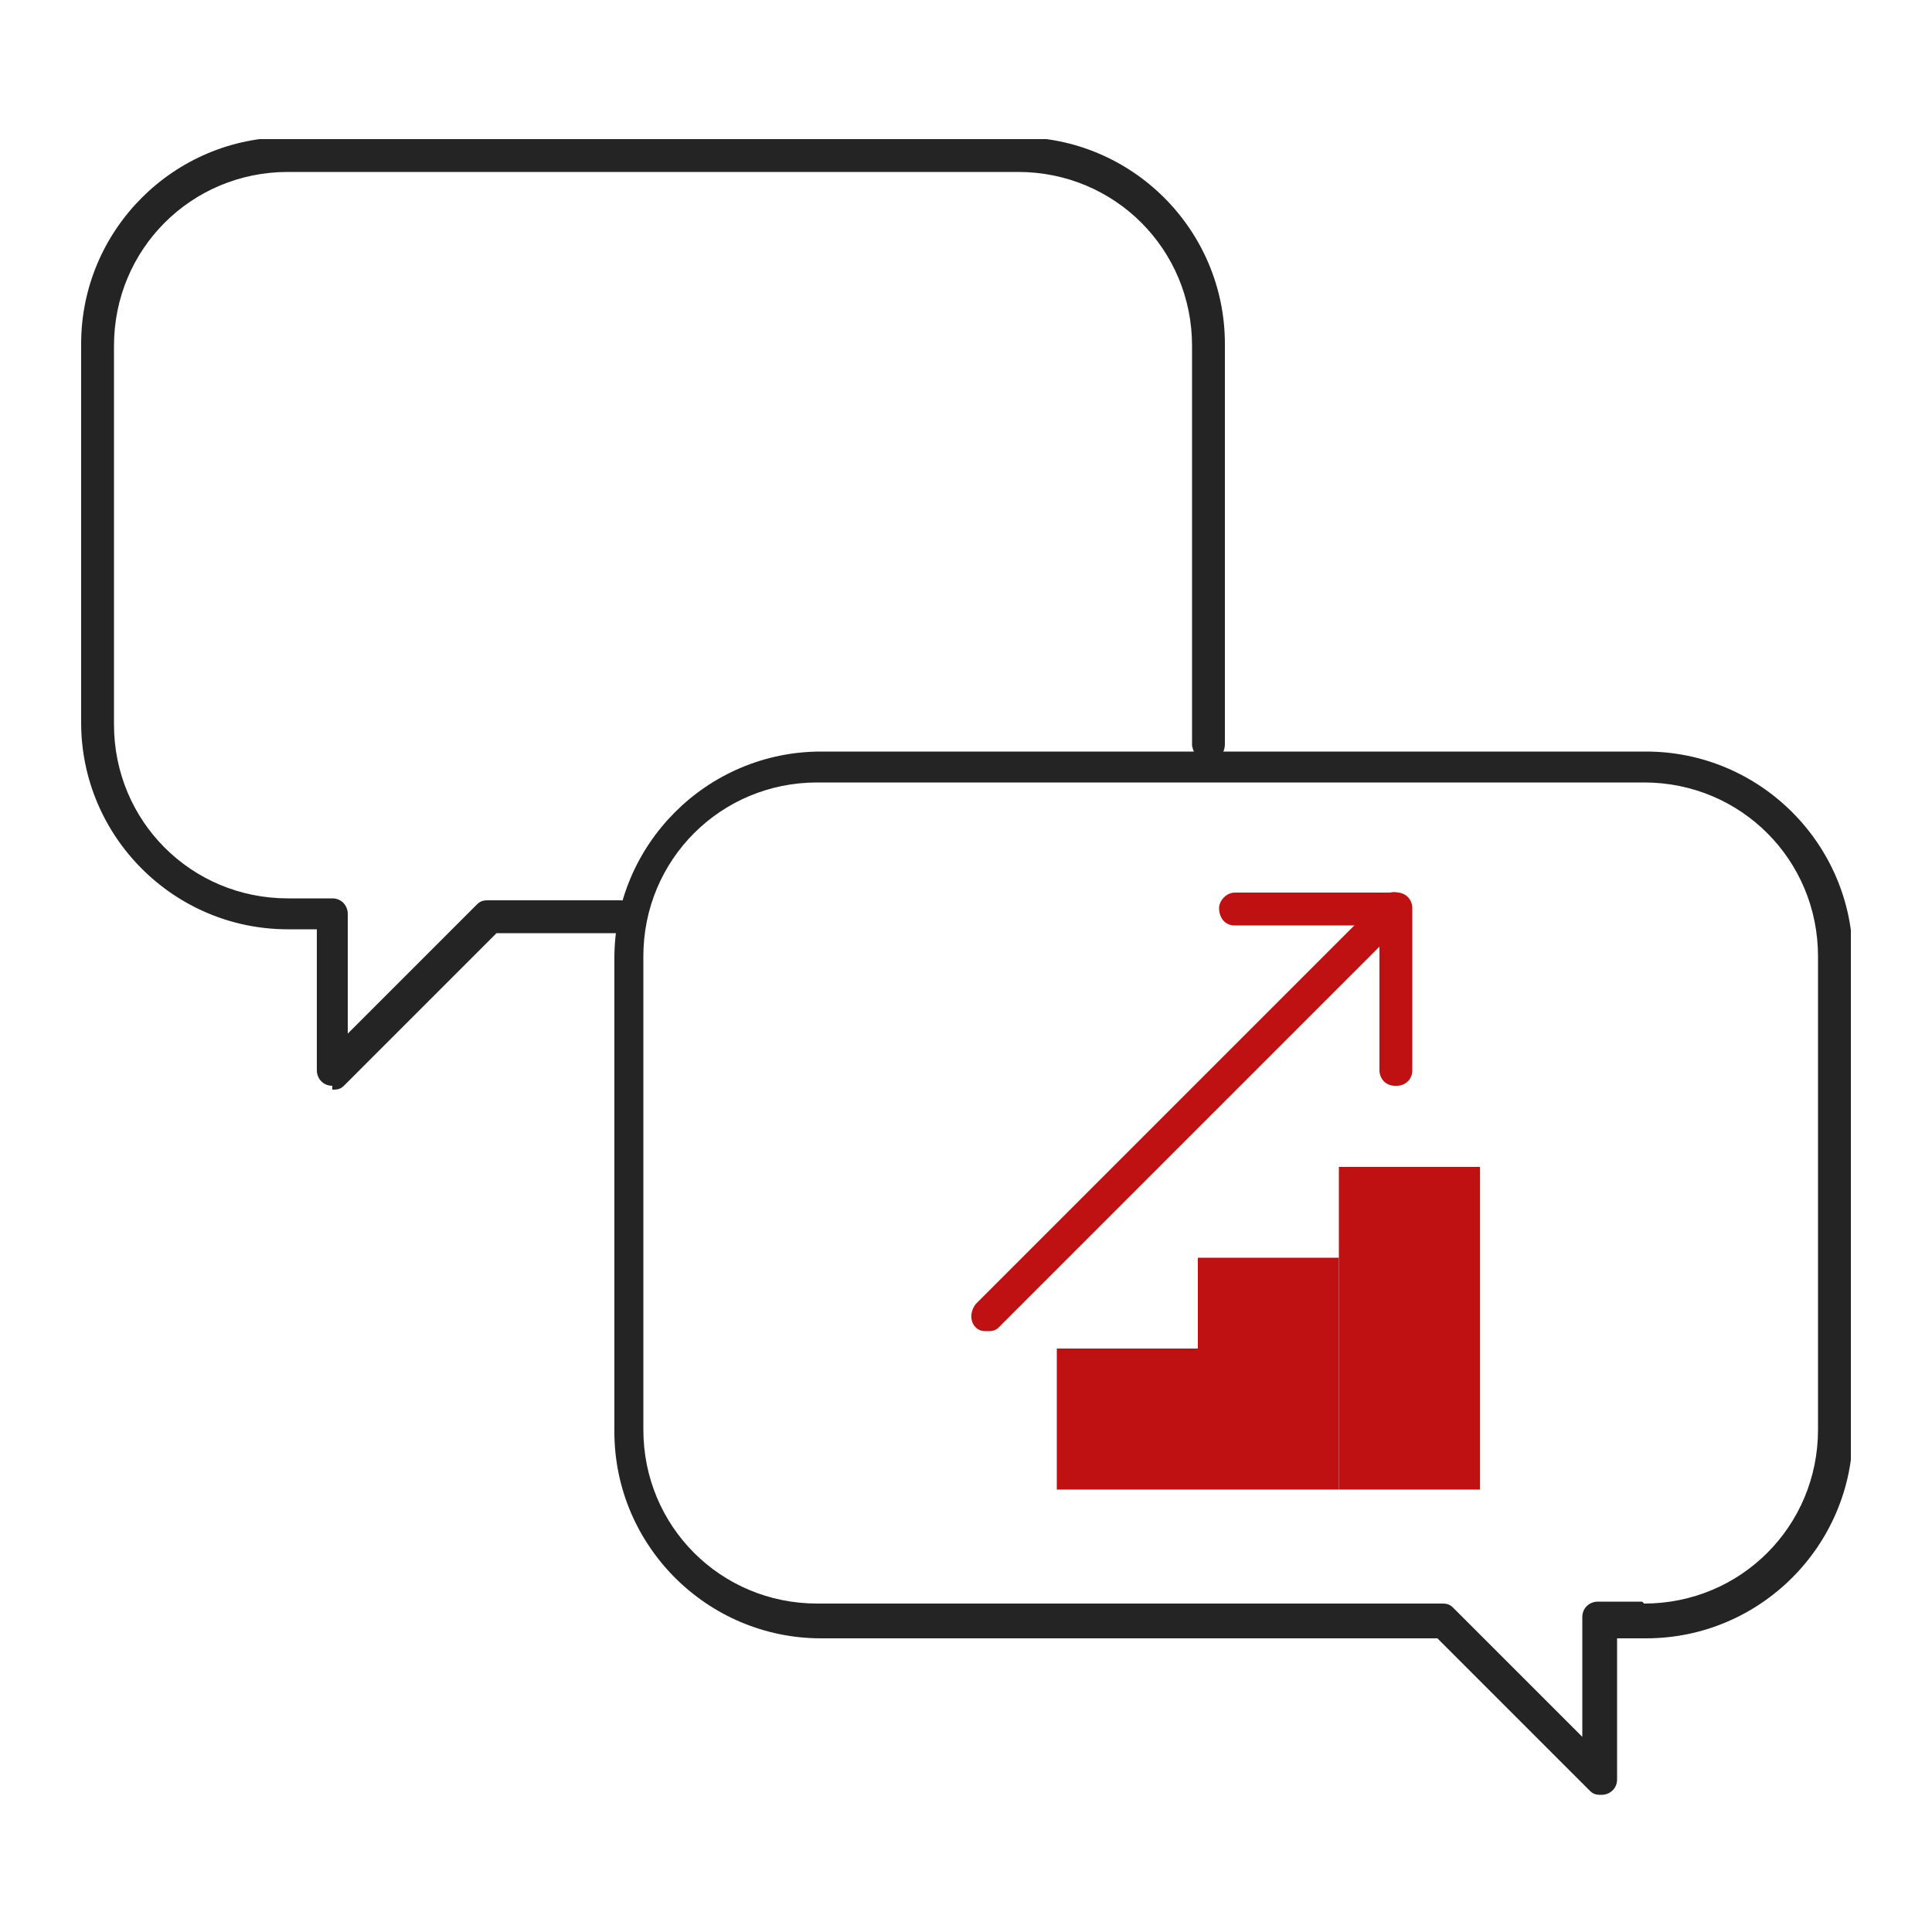
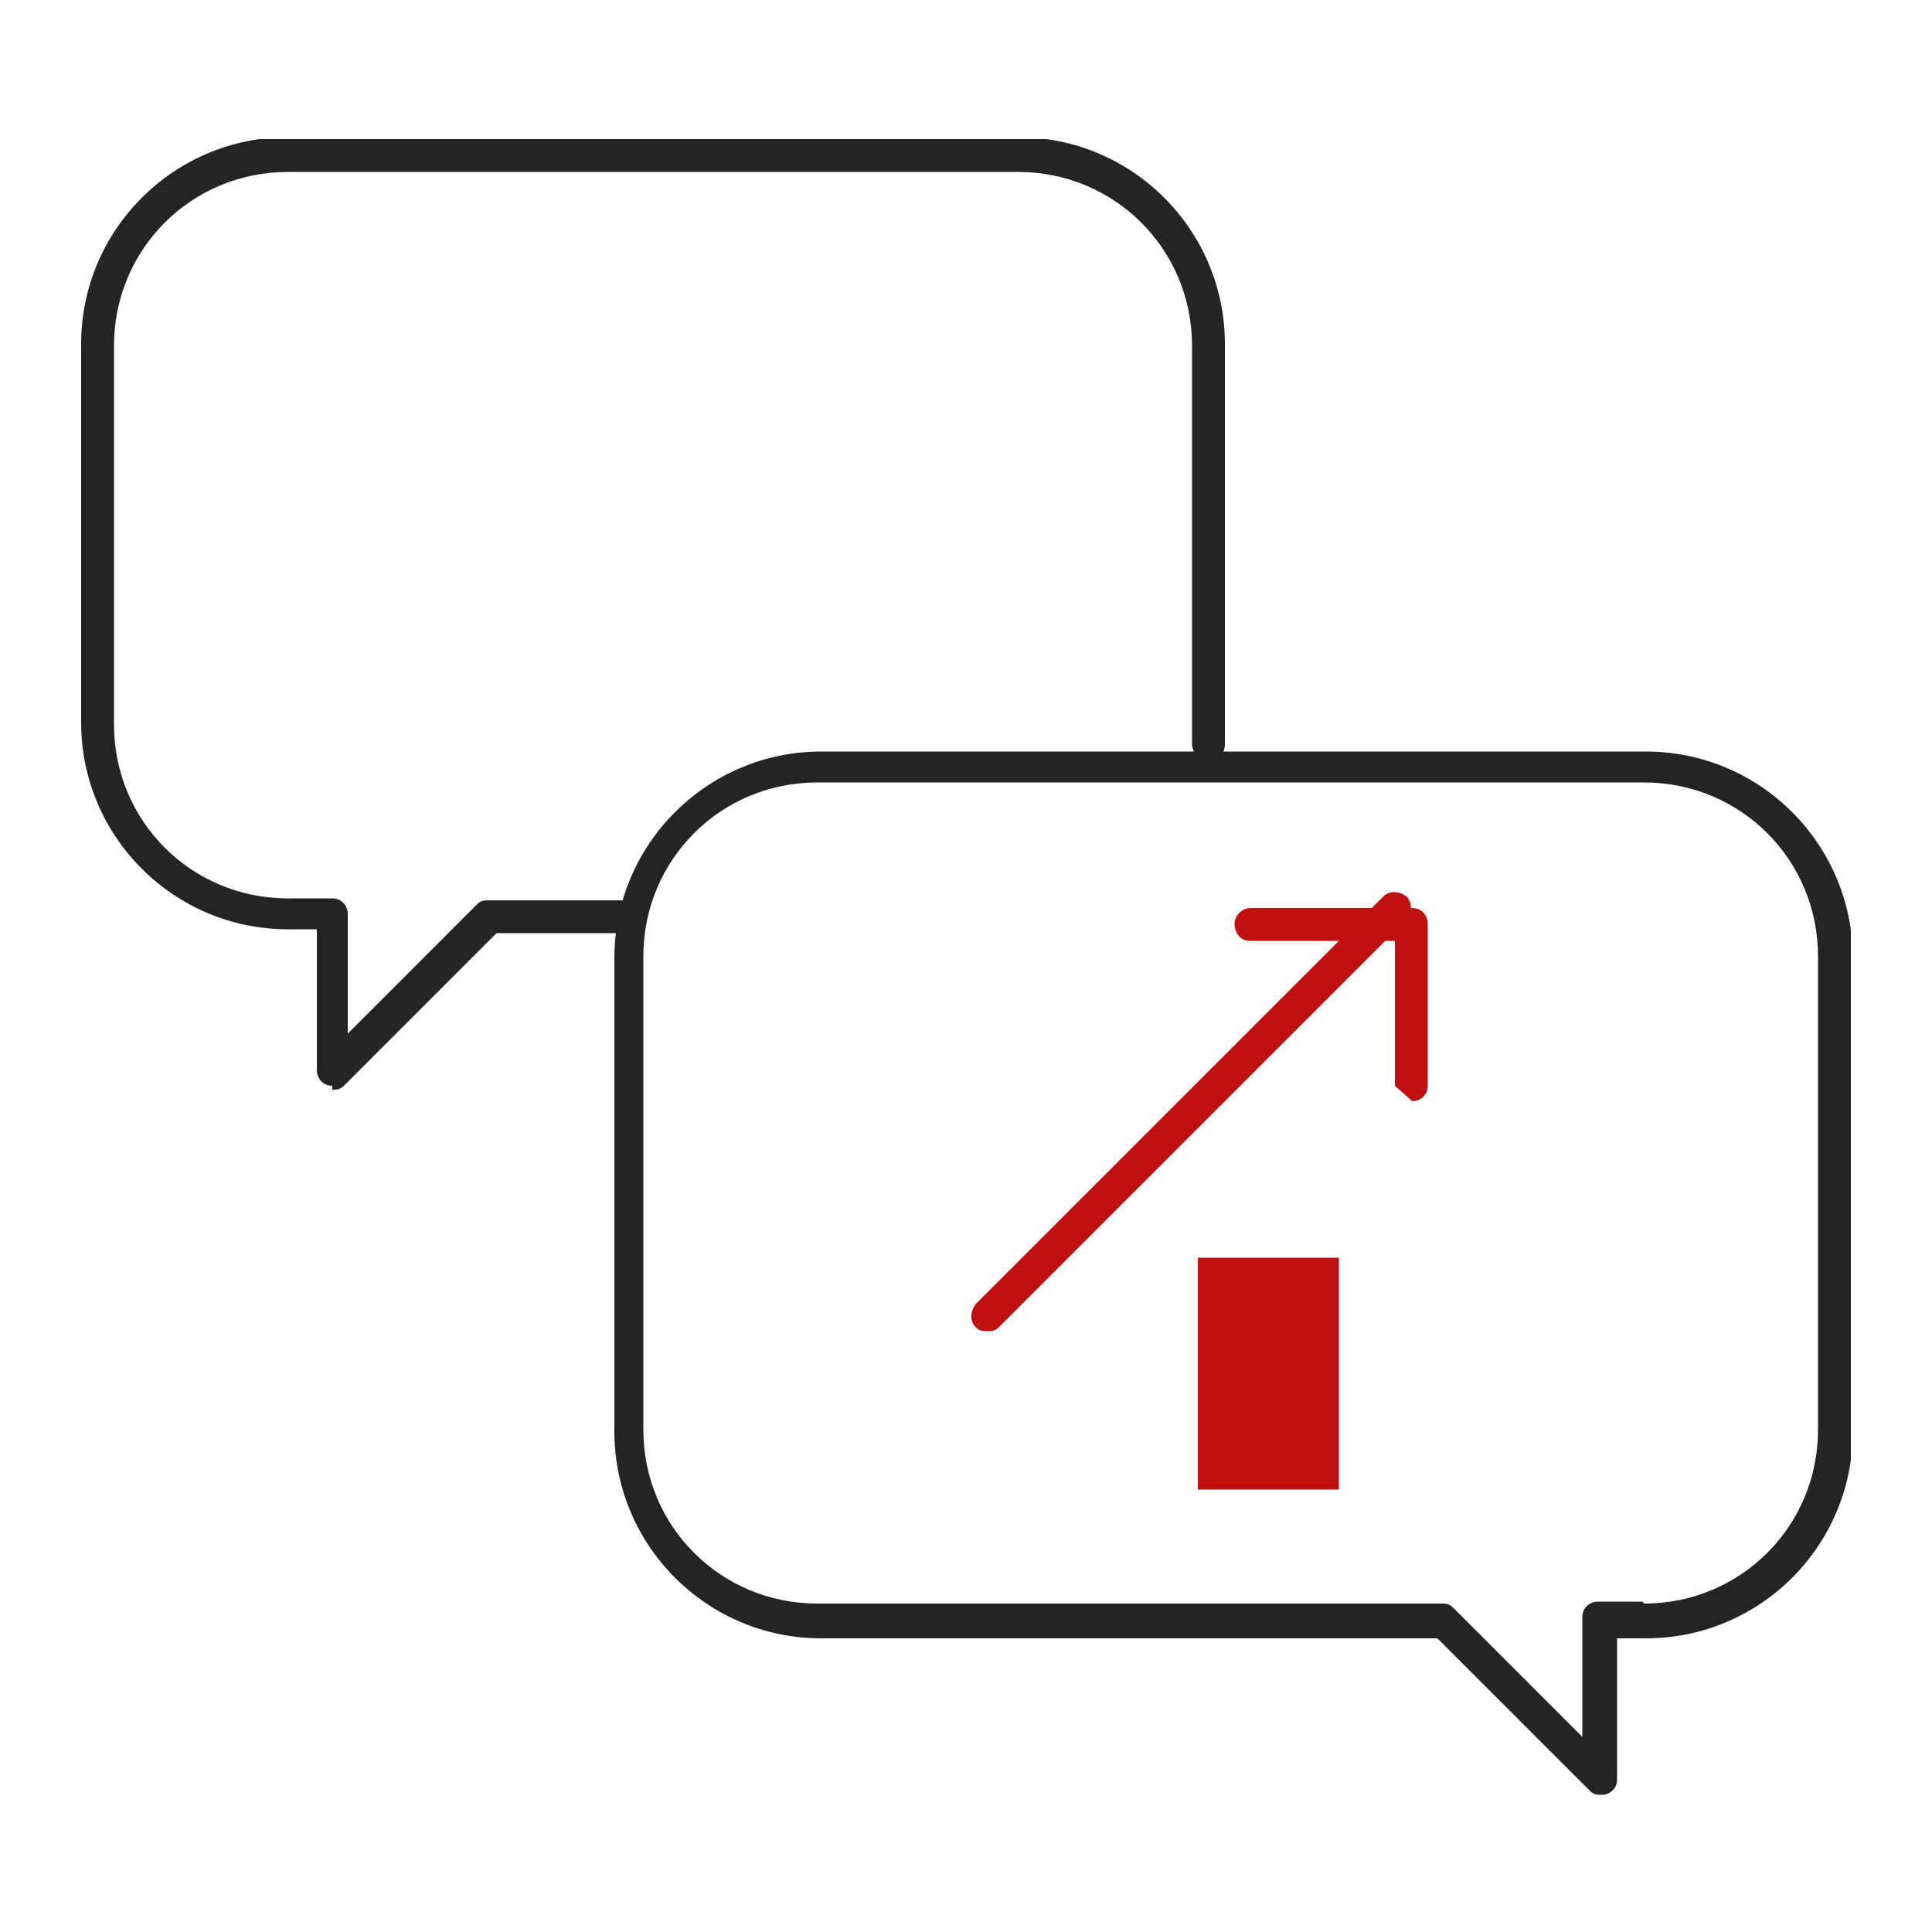
<svg xmlns="http://www.w3.org/2000/svg" id="_レイヤー_1" data-name="レイヤー_1" version="1.1" viewBox="0 0 100 100">
  <defs>
    <style>
      .st0 {
        fill: #bf1012;
      }

      .st1 {
        fill: none;
      }

      .st2 {
        fill: #242424;
      }

      .st3 {
        clip-path: url(#clippath);
      }
    </style>
    <clipPath id="clippath">
      <rect class="st1" x="4.2" y="7.2" width="91.6" height="85.7" />
    </clipPath>
  </defs>
  <g class="st3">
    <g id="_グループ_125978" data-name="グループ_125978">
      <path id="_パス_145501" data-name="パス_145501" class="st2" d="M17.2,56.2c-.5,0-.8-.4-.8-.8v-7.3h-1.5c-5.9,0-10.7-4.8-10.7-10.7v-19.6c0-5.9,4.8-10.7,10.7-10.7h37.8c5.9,0,10.7,4.8,10.7,10.7v20.7c0,.5-.3.8-.8.9-.5,0-.8-.3-.9-.8,0,0,0,0,0,0v-20.7c0-5-4-9-9-9H14.9c-5,0-9,4-9,9v19.6c0,5,4,9,9,9h2.3c.5,0,.8.4.8.8h0v6.2l6.7-6.7c.2-.2.4-.2.6-.2h6.8c.5,0,.8.4.8.9,0,.4-.4.8-.8.8h-6.4l-7.9,7.9c-.2.2-.4.2-.6.2Z" />
      <path id="_パス_145502" data-name="パス_145502" class="st2" d="M42.4,38.9h42.8c5.9,0,10.7,4.8,10.7,10.7v24.5c0,5.9-4.8,10.7-10.7,10.7h-1.5v7.3c0,.5-.4.8-.8.8-.2,0-.4,0-.6-.2l-7.9-7.9h-31.9c-5.9,0-10.7-4.8-10.7-10.7v-24.5c0-5.9,4.8-10.7,10.7-10.7ZM85.1,83c5,0,9-4,9-9v-24.5c0-5-4-9-9-9h-42.8c-5,0-9,4-9,9v24.5c0,5,4,9,9,9h32.3c.2,0,.4,0,.6.2l6.7,6.7v-6.2c0-.5.4-.8.8-.8h2.3Z" />
-       <rect id="_長方形_51655" data-name="長方形_51655" class="st0" x="54.7" y="69.8" width="7.3" height="7.3" />
      <rect id="_長方形_51656" data-name="長方形_51656" class="st0" x="62" y="65.1" width="7.3" height="12" />
-       <rect id="_長方形_51657" data-name="長方形_51657" class="st0" x="69.3" y="60.4" width="7.3" height="16.7" />
      <path id="_線_480" data-name="線_480" class="st0" d="M51.1,68.9c-.2,0-.4,0-.6-.2-.3-.3-.3-.8,0-1.2l21.1-21.1c.3-.3.8-.3,1.2,0,.3.3.3.8,0,1.2l-21.1,21.1c-.2.2-.4.2-.6.2Z" />
-       <path id="_パス_145503" data-name="パス_145503" class="st0" d="M72.2,56.2c-.5,0-.8-.4-.8-.8h0v-7.5h-7.5c-.5,0-.8-.4-.8-.9,0-.4.4-.8.8-.8h8.4c.5,0,.8.4.8.8h0v8.4c0,.5-.4.8-.8.8Z" />
+       <path id="_パス_145503" data-name="パス_145503" class="st0" d="M72.2,56.2h0v-7.5h-7.5c-.5,0-.8-.4-.8-.9,0-.4.4-.8.8-.8h8.4c.5,0,.8.4.8.8h0v8.4c0,.5-.4.8-.8.8Z" />
    </g>
  </g>
</svg>